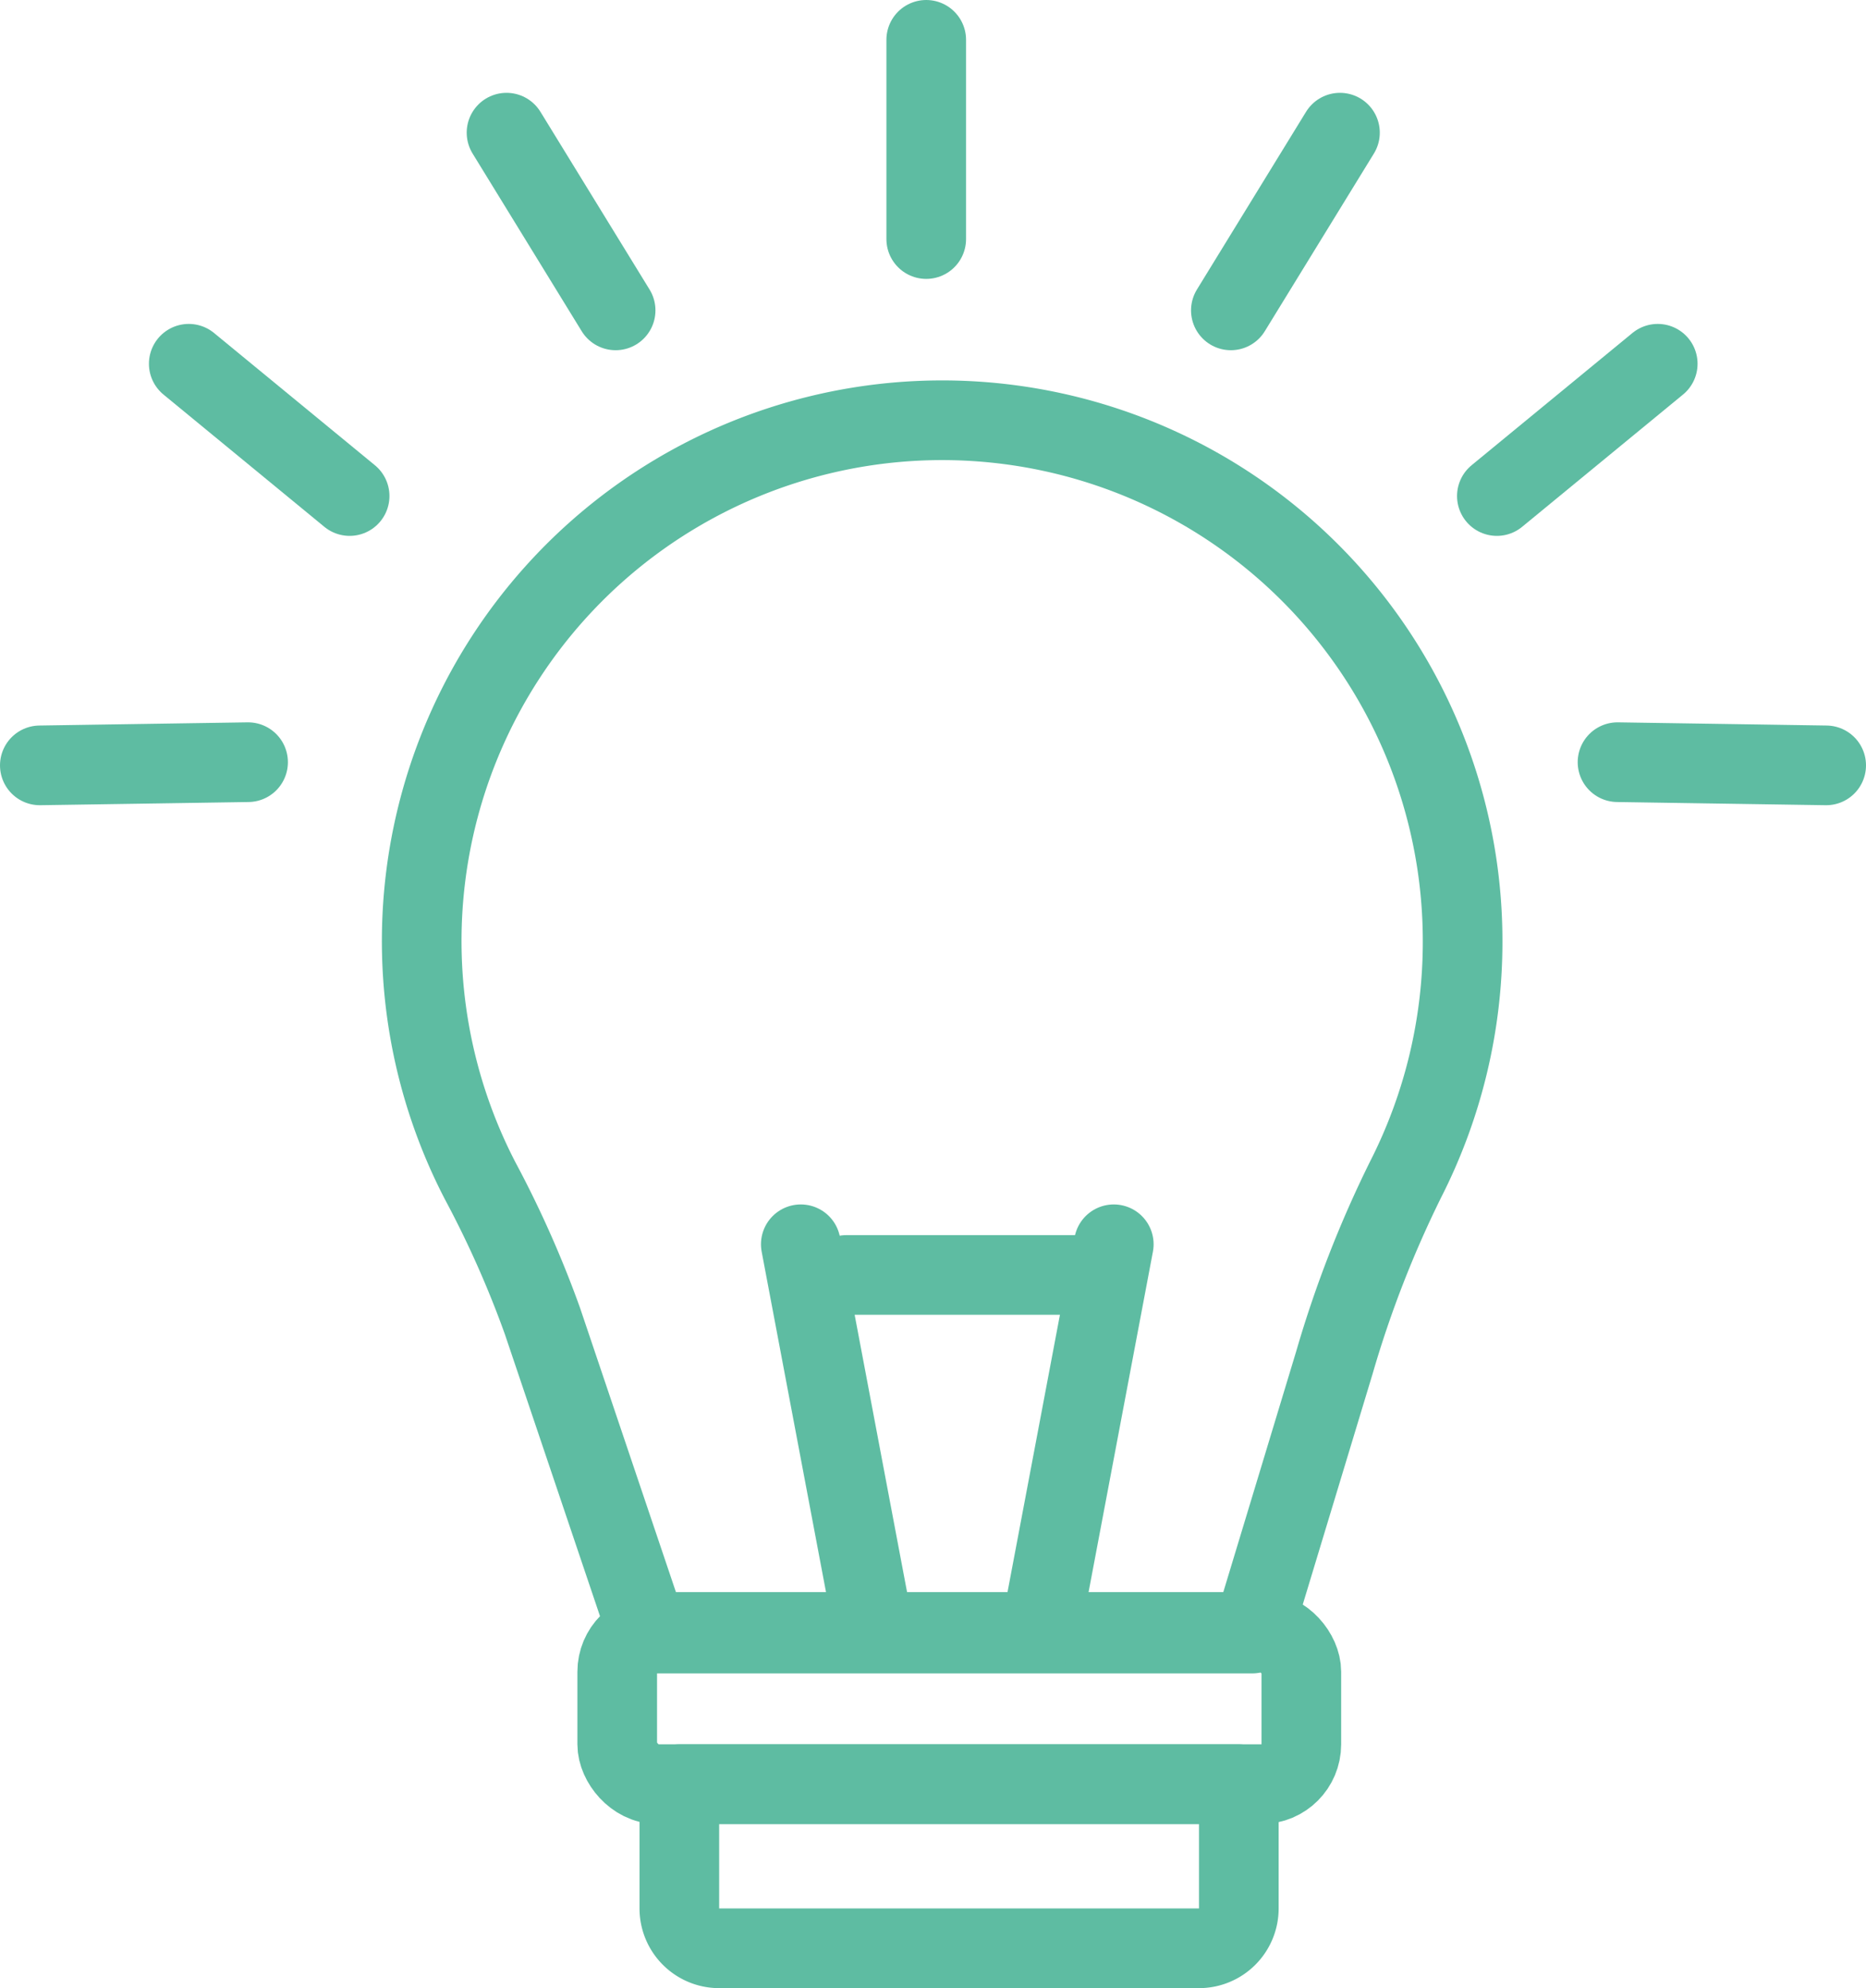
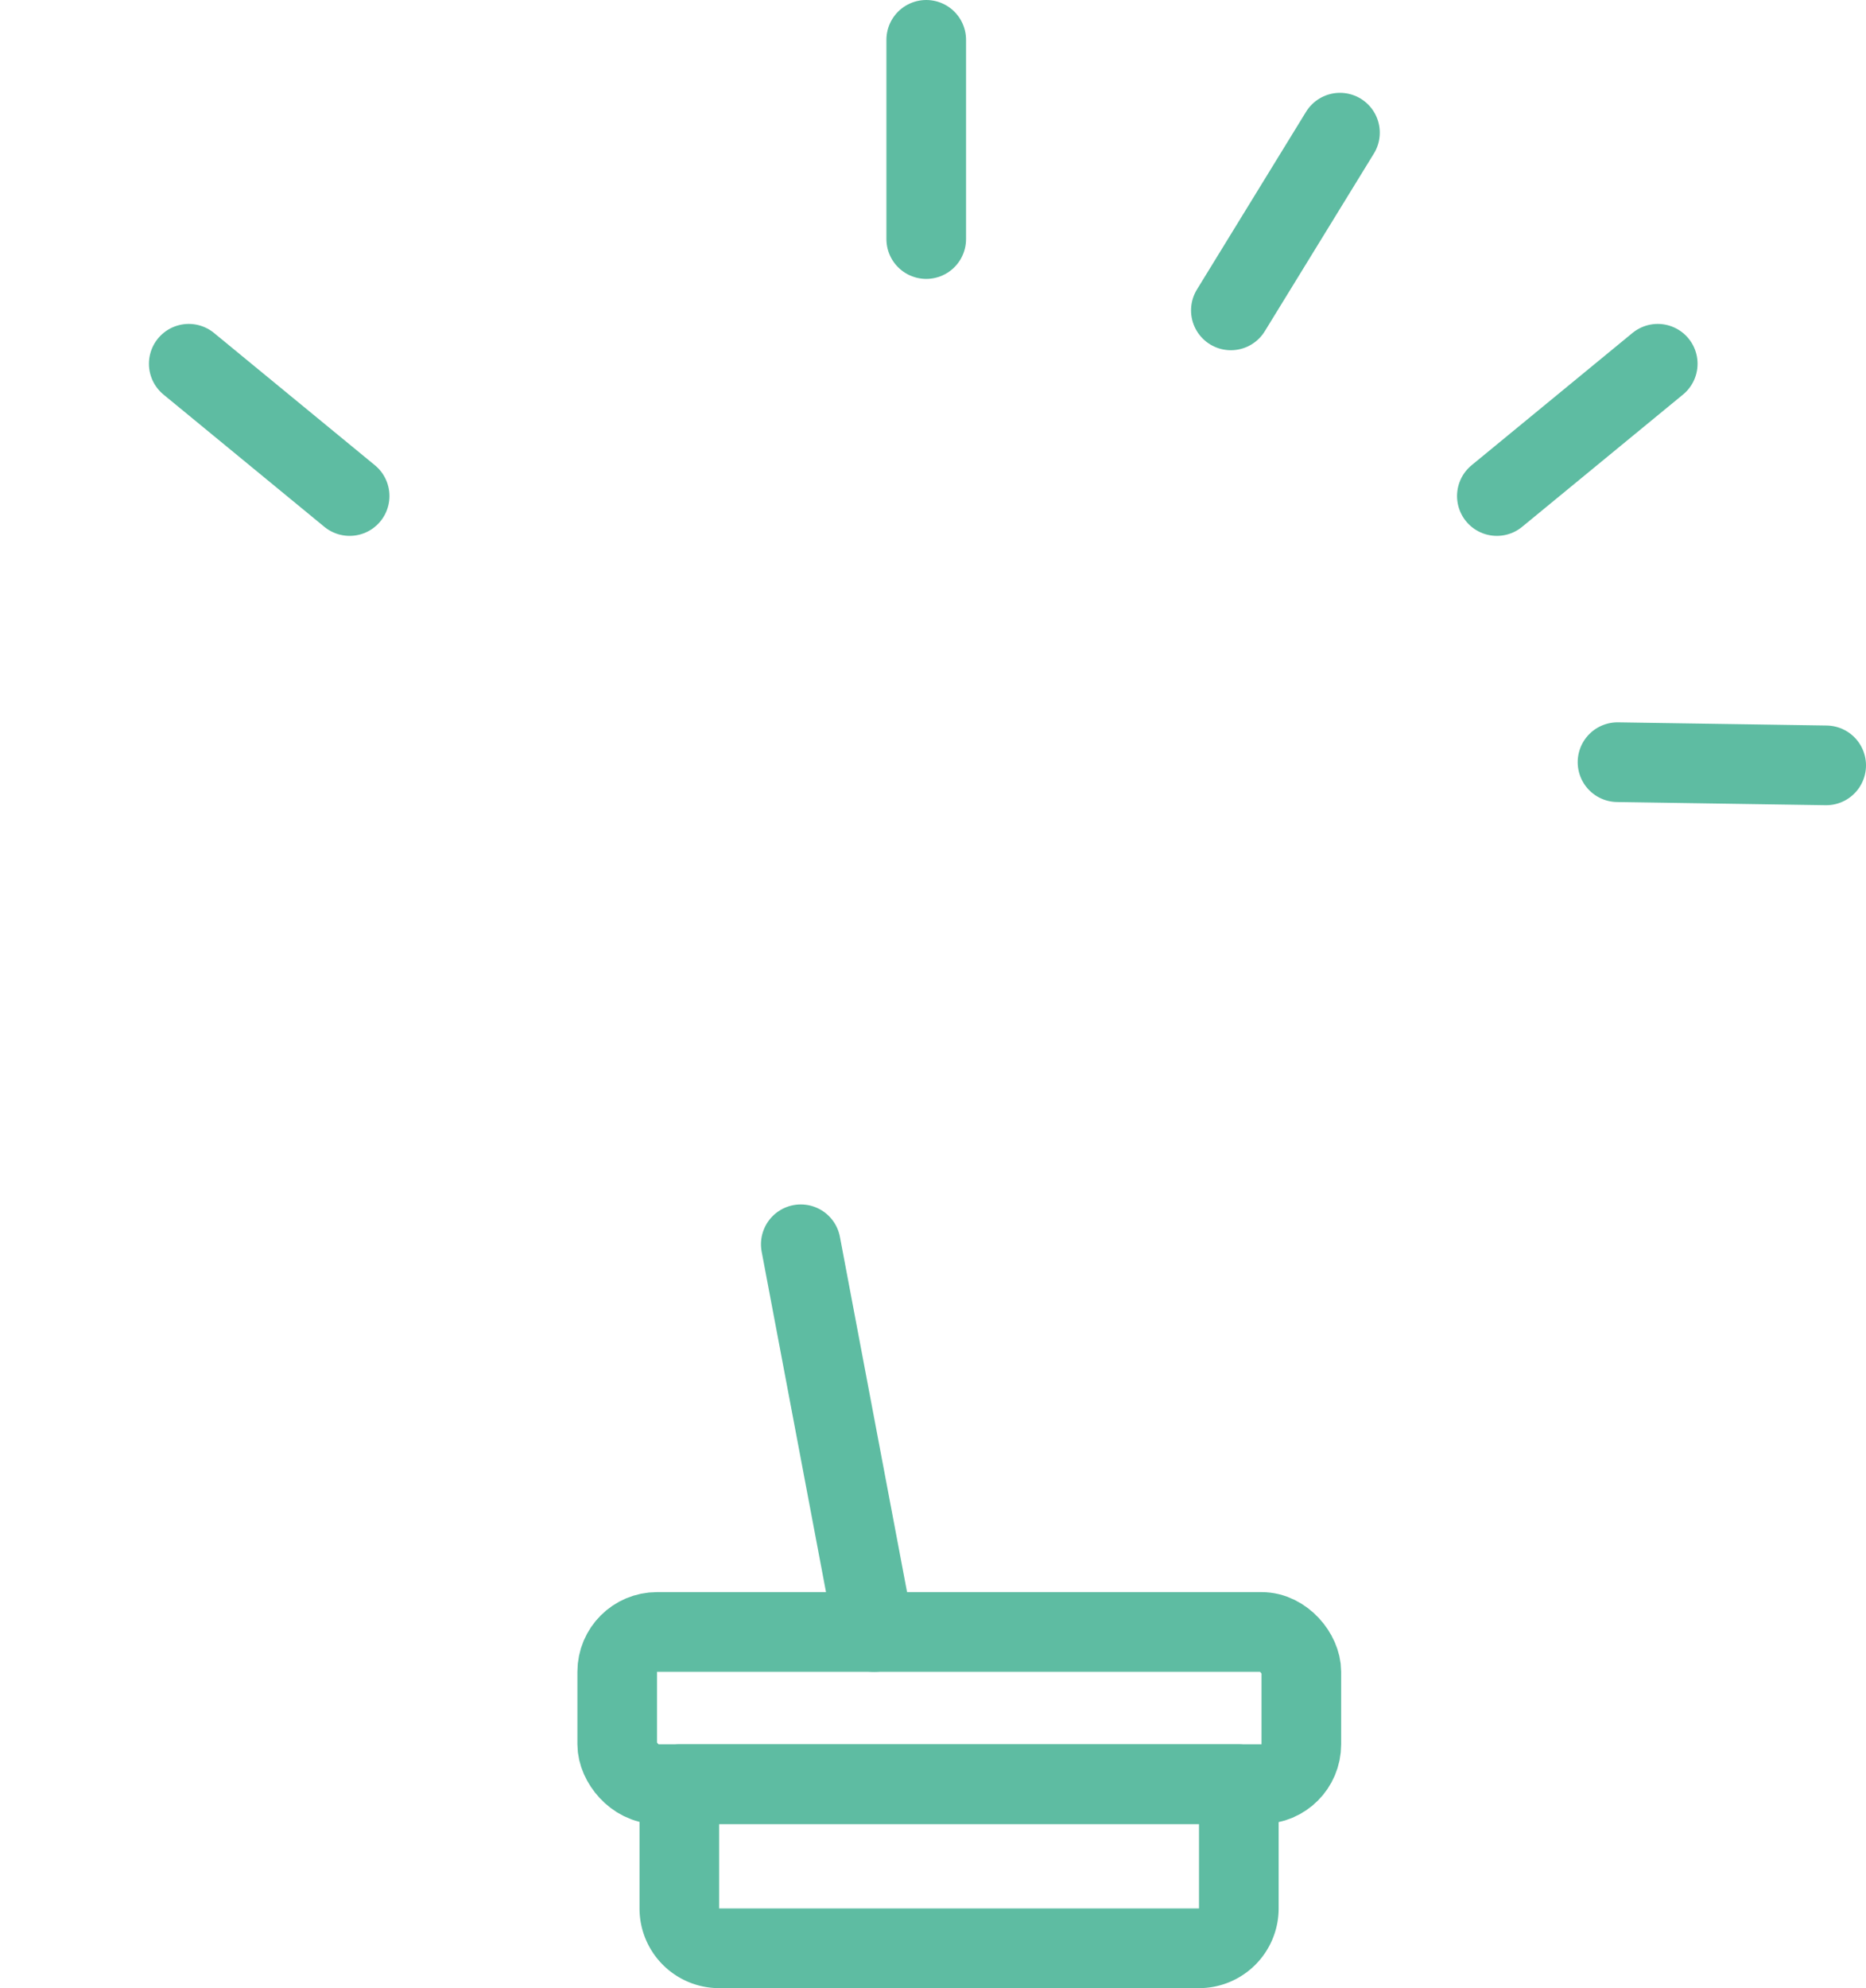
<svg xmlns="http://www.w3.org/2000/svg" viewBox="0 0 46.86 49.9">
  <defs>
    <style>.cls-1{fill:none;stroke:#5ebca2;stroke-linecap:round;stroke-linejoin:round;stroke-width:2px;}</style>
  </defs>
  <title>Element 3</title>
  <g id="Ebene_2" data-name="Ebene 2">
    <g id="Layer_2" data-name="Layer 2">
-       <path class="cls-1" d="M36.73,23.64a13.07,13.07,0,1,0-24.67,6,26.22,26.22,0,0,1,1.56,3.51L16.27,41H31.45l2.06-6.8A27.84,27.84,0,0,1,35.3,29.6,13.13,13.13,0,0,0,36.73,23.64Z" />
      <rect class="cls-1" x="15.5" y="40.96" width="17.18" height="3.82" rx="1" />
      <path class="cls-1" d="M17.06,44.78H31.11a0,0,0,0,1,0,0V47.9a1,1,0,0,1-1,1H18.06a1,1,0,0,1-1-1V44.78A0,0,0,0,1,17.06,44.78Z" />
      <line class="cls-1" x1="23.26" y1="1" x2="23.26" y2="6" />
      <line class="cls-1" x1="33.65" y1="3.33" x2="30.91" y2="7.79" />
      <line class="cls-1" x1="41.63" y1="9.13" x2="37.59" y2="12.45" />
-       <line class="cls-1" x1="12.72" y1="3.33" x2="15.46" y2="7.79" />
      <line class="cls-1" x1="4.74" y1="9.13" x2="8.78" y2="12.45" />
-       <line class="cls-1" x1="1" y1="19.21" x2="6.23" y2="19.13" />
      <line class="cls-1" x1="45.86" y1="19.21" x2="40.62" y2="19.13" />
      <line class="cls-1" x1="21.95" y1="40.96" x2="20.11" y2="31.23" />
-       <line class="cls-1" x1="26.13" y1="40.96" x2="27.97" y2="31.23" />
-       <line class="cls-1" x1="21.26" y1="32" x2="27.26" y2="32" />
    </g>
  </g>
</svg>